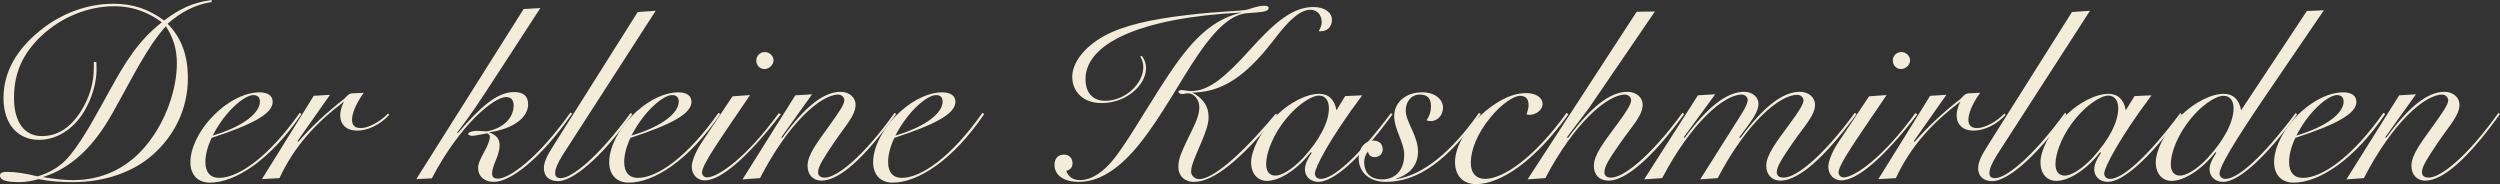
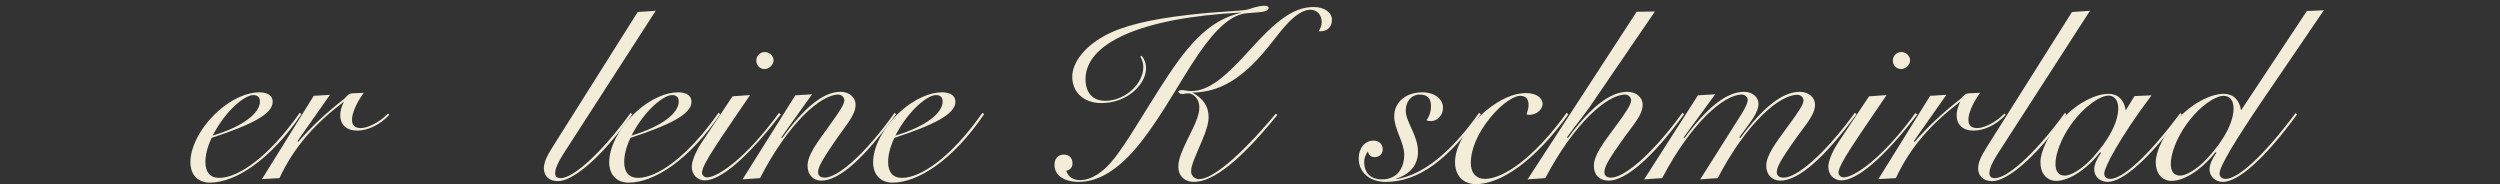
<svg xmlns="http://www.w3.org/2000/svg" viewBox="0 0 899.35 66.24">
  <rect x="0" y="0" width="899.35" height="66.24" fill="#333333" stroke="none" />
  <g id="a" />
  <g id="b">
    <g id="c">
      <g>
-         <path d="M76.14,.72c-6.12,.99-11.16,3.69-15.84,7.83,5.04,5.13,7.29,11.43,7.29,19.62,0,10.71-4.68,20.61-12.87,27.72-6.84,5.94-16.92,9.63-28.44,9.63-4.41,0-8.46-.27-12.33-1.08-2.7,.72-5.04,1.08-6.84,1.08-4.86,0-7.11-.63-7.11-2.43,0-.81,.81-1.26,2.43-1.26,3.06,0,6.75,.54,11.07,1.62,4.86-1.44,8.64-3.87,11.61-7.47,5.13-6.3,9.63-14.94,15.03-24.66,4.77-8.55,9.54-16.65,18.09-23.31-4.59-3.33-9.9-5.76-17.19-5.76-9.36,0-19.08,3.96-26.19,10.71-6.75,6.39-9.81,13.41-9.81,22.23s3.78,13.77,9.99,13.77c5.58,0,10.17-2.88,13.95-8.73,3.15-4.86,4.77-10.44,4.77-15.57v-2.34l.9-.09s.09,.9,.09,2.79c0,4.68-1.62,10.35-4.5,15.12-3.96,6.57-10.08,10.17-16.2,10.17-7.74,0-12.78-5.76-12.78-15.03S5.85,17.82,14.67,10.8C22.23,4.68,31.68,1.35,40.77,1.35c6.93,0,12.51,1.8,18.27,6.03,5.4-4.14,10.53-6.57,17.1-7.38V.72ZM40.32,40.95c-6.84,12.15-14.94,19.62-24.93,22.77,4.59,.72,8.19,1.08,10.8,1.08,10.89,0,20.07-4.5,26.91-13.14,6.57-8.19,10.53-19.53,10.53-28.89,0-5.04-1.35-9.45-3.96-13.32-6.75,7.38-11.97,18.45-19.35,31.5Z" fill="#f3ecd8" />
        <path d="M73.89,58.32c0,3.69,1.8,5.67,4.95,5.67,6.84,0,17.73-7.38,28.98-23.4l.63,.45c-11.34,16.74-23.94,24.66-32.94,24.66-4.23,0-7.02-2.7-7.02-7.38,0-5.22,3.42-12.42,9.9-18.27,5.13-4.59,10.62-6.84,14.85-6.84,3.15,0,4.86,1.26,4.86,3.42,0,4.32-7.38,8.19-21.96,12.96-1.53,3.24-2.25,6.12-2.25,8.73Zm19.62-21.78c0-1.53-.81-2.34-2.43-2.34-2.79,0-9.63,5.04-14.58,14.58,11.52-3.42,17.01-8.37,17.01-12.24Z" fill="#f3ecd8" />
        <path d="M126.63,43.02c0,2.07,.99,3.06,3.24,3.06,2.07,0,6.3-1.71,9.72-5.22l.45,.45c-3.51,3.78-7.92,5.67-11.52,5.67-3.87,0-6.12-2.07-6.12-5.58,0-1.44,.45-3.06,1.35-4.86-10.44,7.92-17.91,16.2-23.22,27.54l-6.3,.36,18.63-29.97,5.85-.36-11.7,16.65,.27,.27c4.68-5.4,10.17-10.53,16.65-15.57,1.17-1.26,1.62-1.8,2.79-1.89l4.14-.18c-2.97,4.05-4.23,7.65-4.23,9.63Z" fill="#f3ecd8" />
-         <path d="M174.96,32.76c-5.58,8.64-9.36,13.41-10.53,14.94l.27,.18c8.19-9.45,14.13-14.76,20.25-14.76,3.33,0,5.04,1.44,5.04,4.41,0,4.59-5.04,8.82-14.13,10.08,2.61,.81,3.87,2.34,3.87,4.59,0,3.78-2.7,7.29-2.7,10.17,0,1.35,.63,1.89,2.16,1.89,3.96,0,14.31-7.29,26.01-23.76l.63,.36c-11.52,16.56-22.32,24.57-28.17,24.57-3.42,0-5.67-1.98-5.67-5.04,0-1.62,.9-3.33,2.16-5.67,1.35-2.43,2.07-4.32,2.07-5.58,0-.54-.27-.81-.99-1.17-2.7,.45-4.5,.9-5.4,.9-.81,0-1.44-.45-1.44-.63,0-.54,1.17-1.17,3.33-1.17,.27,0,1.35,.09,3.42,.18,6.03-1.08,9.63-4.95,9.63-9.27,0-2.07-.9-3.06-2.79-3.06-4.05,0-16.2,9.36-26.64,29.25l-5.58,.27L188.37,3.24l6.03-.36-19.44,29.88Z" fill="#f3ecd8" />
        <path d="M202.5,55.62c-1.89,2.97-2.79,5.22-2.79,6.57s.63,1.89,2.07,1.89c3.78,0,13.23-7.2,25.11-23.49l.54,.54c-11.61,16.38-21.69,24.03-26.64,24.03-3.33,0-5.13-1.8-5.13-4.68,0-2.34,1.35-4.77,3.33-7.92L229.41,4.32l6.48-.45-33.39,51.75Z" fill="#f3ecd8" />
        <path d="M224.55,58.32c0,3.69,1.8,5.67,4.95,5.67,6.84,0,17.73-7.38,28.98-23.4l.63,.45c-11.34,16.74-23.94,24.66-32.94,24.66-4.23,0-7.02-2.7-7.02-7.38,0-5.22,3.42-12.42,9.9-18.27,5.13-4.59,10.62-6.84,14.85-6.84,3.15,0,4.86,1.26,4.86,3.42,0,4.32-7.38,8.19-21.96,12.96-1.53,3.24-2.25,6.12-2.25,8.73Zm19.62-21.78c0-1.53-.81-2.34-2.43-2.34-2.79,0-9.63,5.04-14.58,14.58,11.52-3.42,17.01-8.37,17.01-12.24Z" fill="#f3ecd8" />
        <path d="M252.54,62.1c0,.9,.81,1.71,1.8,1.71,3.96,0,14.31-7.2,25.83-23.13l.72,.45c-12.33,16.02-21.78,23.76-27.36,23.76-2.61,0-4.68-1.98-4.68-4.95,0-1.53,1.08-4.95,3.6-8.73l11.07-16.56,6.3-.45c-10.89,16.11-17.28,24.93-17.28,27.9Zm22.59-43.38c1.71,0,3.15,1.44,3.15,2.97,0,1.62-1.62,3.15-3.24,3.15-1.71,0-2.97-1.35-2.97-3.06s1.35-3.06,3.06-3.06Z" fill="#f3ecd8" />
        <path d="M322.37,41.04c-11.52,16.02-20.52,23.94-26.91,23.94-2.88,0-4.95-2.07-4.95-5.31,0-3.96,3.33-8.19,7.92-14.58,3.33-4.68,5.31-7.47,5.31-9,0-1.08-.99-2.07-2.16-2.07-6.21,0-17.82,9.99-28.17,30.06l-6.3,.45,18.99-30.24,6.03-.36-11.07,15.48,.36,.18c8.01-11.07,14.85-16.56,20.97-16.56,3.15,0,5.4,2.07,5.4,4.59,0,3.96-3.6,7.47-7.83,13.77-3.51,5.22-5.67,8.46-5.67,10.53,0,1.26,.81,1.98,2.43,1.98,4.23,0,13.68-7.29,25.11-23.31l.54,.45Z" fill="#f3ecd8" />
        <path d="M319.49,58.32c0,3.69,1.8,5.67,4.95,5.67,6.84,0,17.73-7.38,28.98-23.4l.63,.45c-11.34,16.74-23.94,24.66-32.94,24.66-4.23,0-7.02-2.7-7.02-7.38,0-5.22,3.42-12.42,9.9-18.27,5.13-4.59,10.62-6.84,14.85-6.84,3.15,0,4.86,1.26,4.86,3.42,0,4.32-7.38,8.19-21.96,12.96-1.53,3.24-2.25,6.12-2.25,8.73Zm19.62-21.78c0-1.53-.81-2.34-2.43-2.34-2.79,0-9.63,5.04-14.58,14.58,11.52-3.42,17.01-8.37,17.01-12.24Z" fill="#f3ecd8" />
        <path d="M412.28,24.48c0,6.03-6.93,12.6-16.02,12.6-6.57,0-10.53-4.05-10.53-9.45,0-4.86,4.05-10.62,11.61-14.76,6.75-3.69,16.65-5.94,29.79-7.47,12.15-1.44,19.44-1.35,21.69-1.98,1.62-.45,3.69-1.35,6.21-1.35,.81,0,1.35,.36,1.35,.72,0,1.62-2.88,1.53-7.92,1.98-5.31,.45-10.89,5.31-17.19,14.49-6.84,9.99-12.87,21.78-20.97,32.04-7.47,9.45-14.85,14.13-22.23,14.13-5.67,0-8.73-2.61-8.73-6.12,0-2.34,1.35-3.69,3.42-3.69,1.89,0,3.06,1.26,3.06,3.15,0,1.44-.81,2.34-2.25,2.7,.72,2.16,2.52,3.33,4.95,3.33,3.96,0,8.37-2.7,12.42-7.92,4.86-6.3,9.72-14.85,16.11-24.84,9.45-14.85,17.1-24.66,29.7-27.54-37.26,1.89-56.25,11.43-56.25,23.94,0,4.86,2.52,7.83,7.11,7.83,6.93,0,13.68-5.94,13.68-12.15,0-1.35-.36-2.52-1.08-3.78l.54-.27c1.08,1.53,1.53,2.79,1.53,4.41Zm17.28,40.95c-3.6,0-5.67-2.34-5.67-5.4s1.44-5.85,3.06-9.36c2.43-5.04,4.5-8.64,4.5-12.06,0-3.06-2.16-5.04-4.05-5.04-.9,0-1.53,.27-2.07,.27-.9,0-1.44-.54-1.44-.9,0-.27,.54-.54,1.17-.54,.99,0,2.16,.36,3.42,.36,6.66,0,12.78-5.58,21.33-15.03,8.37-9.27,15.03-15.21,22.68-15.21,4.14,0,6.66,2.07,6.66,4.59s-1.62,4.14-4.05,4.14h-.72c.72-1.17,1.08-2.34,1.08-3.24,0-2.79-1.71-4.5-4.14-4.5-2.16,0-4.68,1.44-7.65,4.41-3.96,3.96-7.65,10.08-13.5,15.66-6.66,6.39-13.23,9.63-21.24,9.72,3.96,2.16,5.85,4.95,5.85,8.82,0,2.43-.99,5.22-2.43,8.64-2.07,5.04-3.87,8.46-3.87,10.98,0,1.44,1.35,2.7,2.88,2.7,4.59,0,14.22-7.56,27.54-23.49l.63,.36c-12.96,16.02-22.95,24.12-29.97,24.12Z" fill="#f3ecd8" />
-         <path d="M483.92,34.56l6.12-.27c-11.88,15.84-17.01,26.1-17.01,28.08,0,1.26,.81,1.98,2.16,1.98,4.32,0,13.23-7.65,25.2-23.67l.54,.45c-11.97,16.47-21.42,24.3-26.64,24.3-2.79,0-4.86-1.89-4.86-4.5,0-1.62,.81-3.6,2.43-5.94l-.27-.27c-5.67,7.2-11.97,10.35-15.75,10.35-3.42,0-5.76-2.52-5.76-6.75,0-3.78,2.88-10.35,8.46-16.11,5.4-5.58,11.7-8.46,16.02-8.46,3.33,0,5.58,2.07,6.21,5.94l3.15-5.13Zm-9.45-.18c-2.61,0-8.37,3.42-13.41,10.44-3.78,5.31-5.58,10.8-5.58,14.22,0,2.7,1.26,4.14,3.33,4.14s5.85-1.98,9.9-6.3c6.21-6.75,9.36-13.14,9.36-17.91,0-2.97-1.44-4.59-3.6-4.59Z" fill="#f3ecd8" />
        <path d="M514.79,38.25c0-2.88-1.26-4.23-4.05-4.23-2.97,0-5.04,2.43-5.04,5.76,0,4.14,4.41,8.91,4.41,14.76,0,4.68-2.7,8.1-7.83,9.72v.18c9.63-1.53,19.71-9.54,29.79-23.85l.63,.45c-11.61,16.29-22.32,24.39-34.2,24.39-6.12,0-9.72-3.69-9.72-8.46,0-3.69,2.25-6.39,5.31-6.39,2.07,0,3.33,1.26,3.33,3.15,0,1.62-1.17,2.79-2.97,2.79-1.26,0-2.16-.72-2.34-2.07-.9,1.17-1.35,2.52-1.35,3.78,0,4.05,2.34,6.3,6.48,6.3,4.95,0,7.92-3.6,7.92-8.91,0-4.41-3.6-9-3.6-13.86s4.05-8.55,10.08-8.55c4.5,0,7.47,2.43,7.47,5.58,0,2.61-1.98,4.77-4.32,4.77-.54,0-1.08-.09-1.62-.27,1.08-1.53,1.62-3.15,1.62-5.04Z" fill="#f3ecd8" />
        <path d="M549.89,37.8c0-2.25-.99-3.33-3.15-3.33-1.8,0-6.21,2.43-10.53,7.74-4.77,5.76-7.11,11.7-7.11,16.38,0,3.69,1.98,5.76,5.13,5.76,6.48,0,17.64-7.47,29.34-23.76l.63,.54c-12.24,17.1-24.57,25.11-33.21,25.11-4.68,0-7.56-3.06-7.56-7.92,0-5.31,3.69-12.33,11.07-18.45,5.13-4.23,10.08-6.39,14.4-6.39,3.78,0,6.03,1.71,6.03,3.96,0,1.98-2.25,3.87-4.68,3.87-.36,0-.72-.09-1.08-.18,.45-1.35,.72-2.43,.72-3.33Z" fill="#f3ecd8" />
        <path d="M571.67,38.79c-.54,.81-3.24,4.23-8.01,10.62l.45,.18c8.1-11.07,15.12-16.56,21.33-16.56,3.24,0,5.49,2.07,5.49,4.59,0,3.96-3.69,7.56-8.01,13.77-3.6,5.13-5.76,8.37-5.76,10.53,0,1.26,.81,1.98,2.43,1.98,4.32,0,13.95-7.29,25.65-23.31l.63,.45c-11.7,16.11-21.24,23.94-27.18,23.94-3.33,0-5.31-2.07-5.31-5.31,0-3.87,3.33-8.19,8.28-14.85,3.33-4.5,5.13-7.29,5.13-8.73,0-1.08-.99-2.07-2.16-2.07-6.3,0-18.18,9.99-28.71,30.06l-6.39,.45,39.24-60.3,6.57-.09-23.67,34.65Z" fill="#f3ecd8" />
        <path d="M626.12,49.59c8.19-11.07,15.12-16.56,21.33-16.56,3.24,0,5.49,2.07,5.49,4.59,0,3.96-3.69,7.47-8.01,13.77-3.6,5.22-5.76,8.46-5.76,10.53,0,1.35,.9,1.98,2.52,1.98,4.32,0,13.86-7.29,25.56-23.31l.63,.45c-11.7,16.02-20.97,23.94-27.45,23.94-2.88,0-5.04-2.07-5.04-5.31,0-3.87,3.42-8.28,8.37-15.03,3.24-4.41,5.04-7.11,5.04-8.55,0-.99-.99-1.98-2.25-1.98-6.39,0-18.18,9.99-28.62,29.97l-6.3,.45,14.85-23.49c1.62-2.52,2.25-4.32,2.25-5.04,0-1.08-.99-1.98-2.16-1.98-6.3,0-18.09,9.99-28.62,30.06l-6.48,.45,19.35-30.24,6.21-.36-11.34,15.48,.36,.18c8.19-11.07,15.12-16.56,21.42-16.56,2.97,0,5.13,1.98,5.13,4.23,0,3.33-2.88,6.66-6.93,12.15l.45,.18Z" fill="#f3ecd8" />
        <path d="M661.4,62.1c0,.9,.81,1.71,1.8,1.71,3.96,0,14.31-7.2,25.83-23.13l.72,.45c-12.33,16.02-21.78,23.76-27.36,23.76-2.61,0-4.68-1.98-4.68-4.95,0-1.53,1.08-4.95,3.6-8.73l11.07-16.56,6.3-.45c-10.89,16.11-17.28,24.93-17.28,27.9Zm22.59-43.38c1.71,0,3.15,1.44,3.15,2.97,0,1.62-1.62,3.15-3.24,3.15-1.71,0-2.97-1.35-2.97-3.06s1.35-3.06,3.06-3.06Z" fill="#f3ecd8" />
        <path d="M708.11,43.02c0,2.07,.99,3.06,3.24,3.06,2.07,0,6.3-1.71,9.72-5.22l.45,.45c-3.51,3.78-7.92,5.67-11.52,5.67-3.87,0-6.12-2.07-6.12-5.58,0-1.44,.45-3.06,1.35-4.86-10.44,7.92-17.91,16.2-23.22,27.54l-6.3,.36,18.63-29.97,5.85-.36-11.7,16.65,.27,.27c4.68-5.4,10.17-10.53,16.65-15.57,1.17-1.26,1.62-1.8,2.79-1.89l4.14-.18c-2.97,4.05-4.23,7.65-4.23,9.63Z" fill="#f3ecd8" />
        <path d="M718.46,55.62c-1.89,2.97-2.79,5.22-2.79,6.57s.63,1.89,2.07,1.89c3.78,0,13.23-7.2,25.11-23.49l.54,.54c-11.61,16.38-21.69,24.03-26.64,24.03-3.33,0-5.13-1.8-5.13-4.68,0-2.34,1.35-4.77,3.33-7.92l30.42-48.24,6.48-.45-33.39,51.75Z" fill="#f3ecd8" />
        <path d="M767.87,34.56l6.12-.27c-11.88,15.84-17.01,26.1-17.01,28.08,0,1.26,.81,1.98,2.16,1.98,4.32,0,13.23-7.65,25.2-23.67l.54,.45c-11.97,16.47-21.42,24.3-26.64,24.3-2.79,0-4.86-1.89-4.86-4.5,0-1.62,.81-3.6,2.43-5.94l-.27-.27c-5.67,7.2-11.97,10.35-15.75,10.35-3.42,0-5.76-2.52-5.76-6.75,0-3.78,2.88-10.35,8.46-16.11,5.4-5.58,11.7-8.46,16.02-8.46,3.33,0,5.58,2.07,6.21,5.94l3.15-5.13Zm-9.45-.18c-2.61,0-8.37,3.42-13.41,10.44-3.78,5.31-5.58,10.8-5.58,14.22,0,2.7,1.26,4.14,3.33,4.14s5.85-1.98,9.9-6.3c6.21-6.75,9.36-13.14,9.36-17.91,0-2.97-1.44-4.59-3.6-4.59Z" fill="#f3ecd8" />
        <path d="M814.21,35.64c-10.44,15.39-15.75,24.3-15.75,26.73,0,1.17,.81,1.98,2.16,1.98,4.32,0,13.23-7.65,25.2-23.67l.54,.45c-11.97,16.47-21.42,24.3-26.64,24.3-2.79,0-4.86-1.89-4.86-4.5,0-1.62,.81-3.6,2.43-5.94l-.27-.27c-5.67,7.2-11.97,10.35-15.75,10.35-3.42,0-5.76-2.52-5.76-6.75,0-3.78,2.88-10.35,8.46-16.11,5.4-5.58,11.7-8.46,16.02-8.46,3.33,0,5.58,2.07,6.21,5.94l23.67-35.73,6.12-.27-21.78,31.95Zm-14.31-1.17c-2.79,0-8.37,3.33-13.41,10.35-3.78,5.31-5.58,10.8-5.58,14.22,0,2.7,1.26,4.14,3.33,4.14s5.85-1.98,9.9-6.3c6.21-6.75,9.36-13.14,9.36-17.91,0-2.97-1.44-4.5-3.6-4.5Z" fill="#f3ecd8" />
-         <path d="M823.48,58.32c0,3.69,1.8,5.67,4.95,5.67,6.84,0,17.73-7.38,28.98-23.4l.63,.45c-11.34,16.74-23.94,24.66-32.94,24.66-4.23,0-7.02-2.7-7.02-7.38,0-5.22,3.42-12.42,9.9-18.27,5.13-4.59,10.62-6.84,14.85-6.84,3.15,0,4.86,1.26,4.86,3.42,0,4.32-7.38,8.19-21.96,12.96-1.53,3.24-2.25,6.12-2.25,8.73Zm19.62-21.78c0-1.53-.81-2.34-2.43-2.34-2.79,0-9.63,5.04-14.58,14.58,11.52-3.42,17.01-8.37,17.01-12.24Z" fill="#f3ecd8" />
-         <path d="M899.35,41.04c-11.52,16.02-20.52,23.94-26.91,23.94-2.88,0-4.95-2.07-4.95-5.31,0-3.96,3.33-8.19,7.92-14.58,3.33-4.68,5.31-7.47,5.31-9,0-1.08-.99-2.07-2.16-2.07-6.21,0-17.82,9.99-28.17,30.06l-6.3,.45,18.99-30.24,6.03-.36-11.07,15.48,.36,.18c8.01-11.07,14.85-16.56,20.97-16.56,3.15,0,5.4,2.07,5.4,4.59,0,3.96-3.6,7.47-7.83,13.77-3.51,5.22-5.67,8.46-5.67,10.53,0,1.26,.81,1.98,2.43,1.98,4.23,0,13.68-7.29,25.11-23.31l.54,.45Z" fill="#f3ecd8" />
      </g>
    </g>
  </g>
</svg>